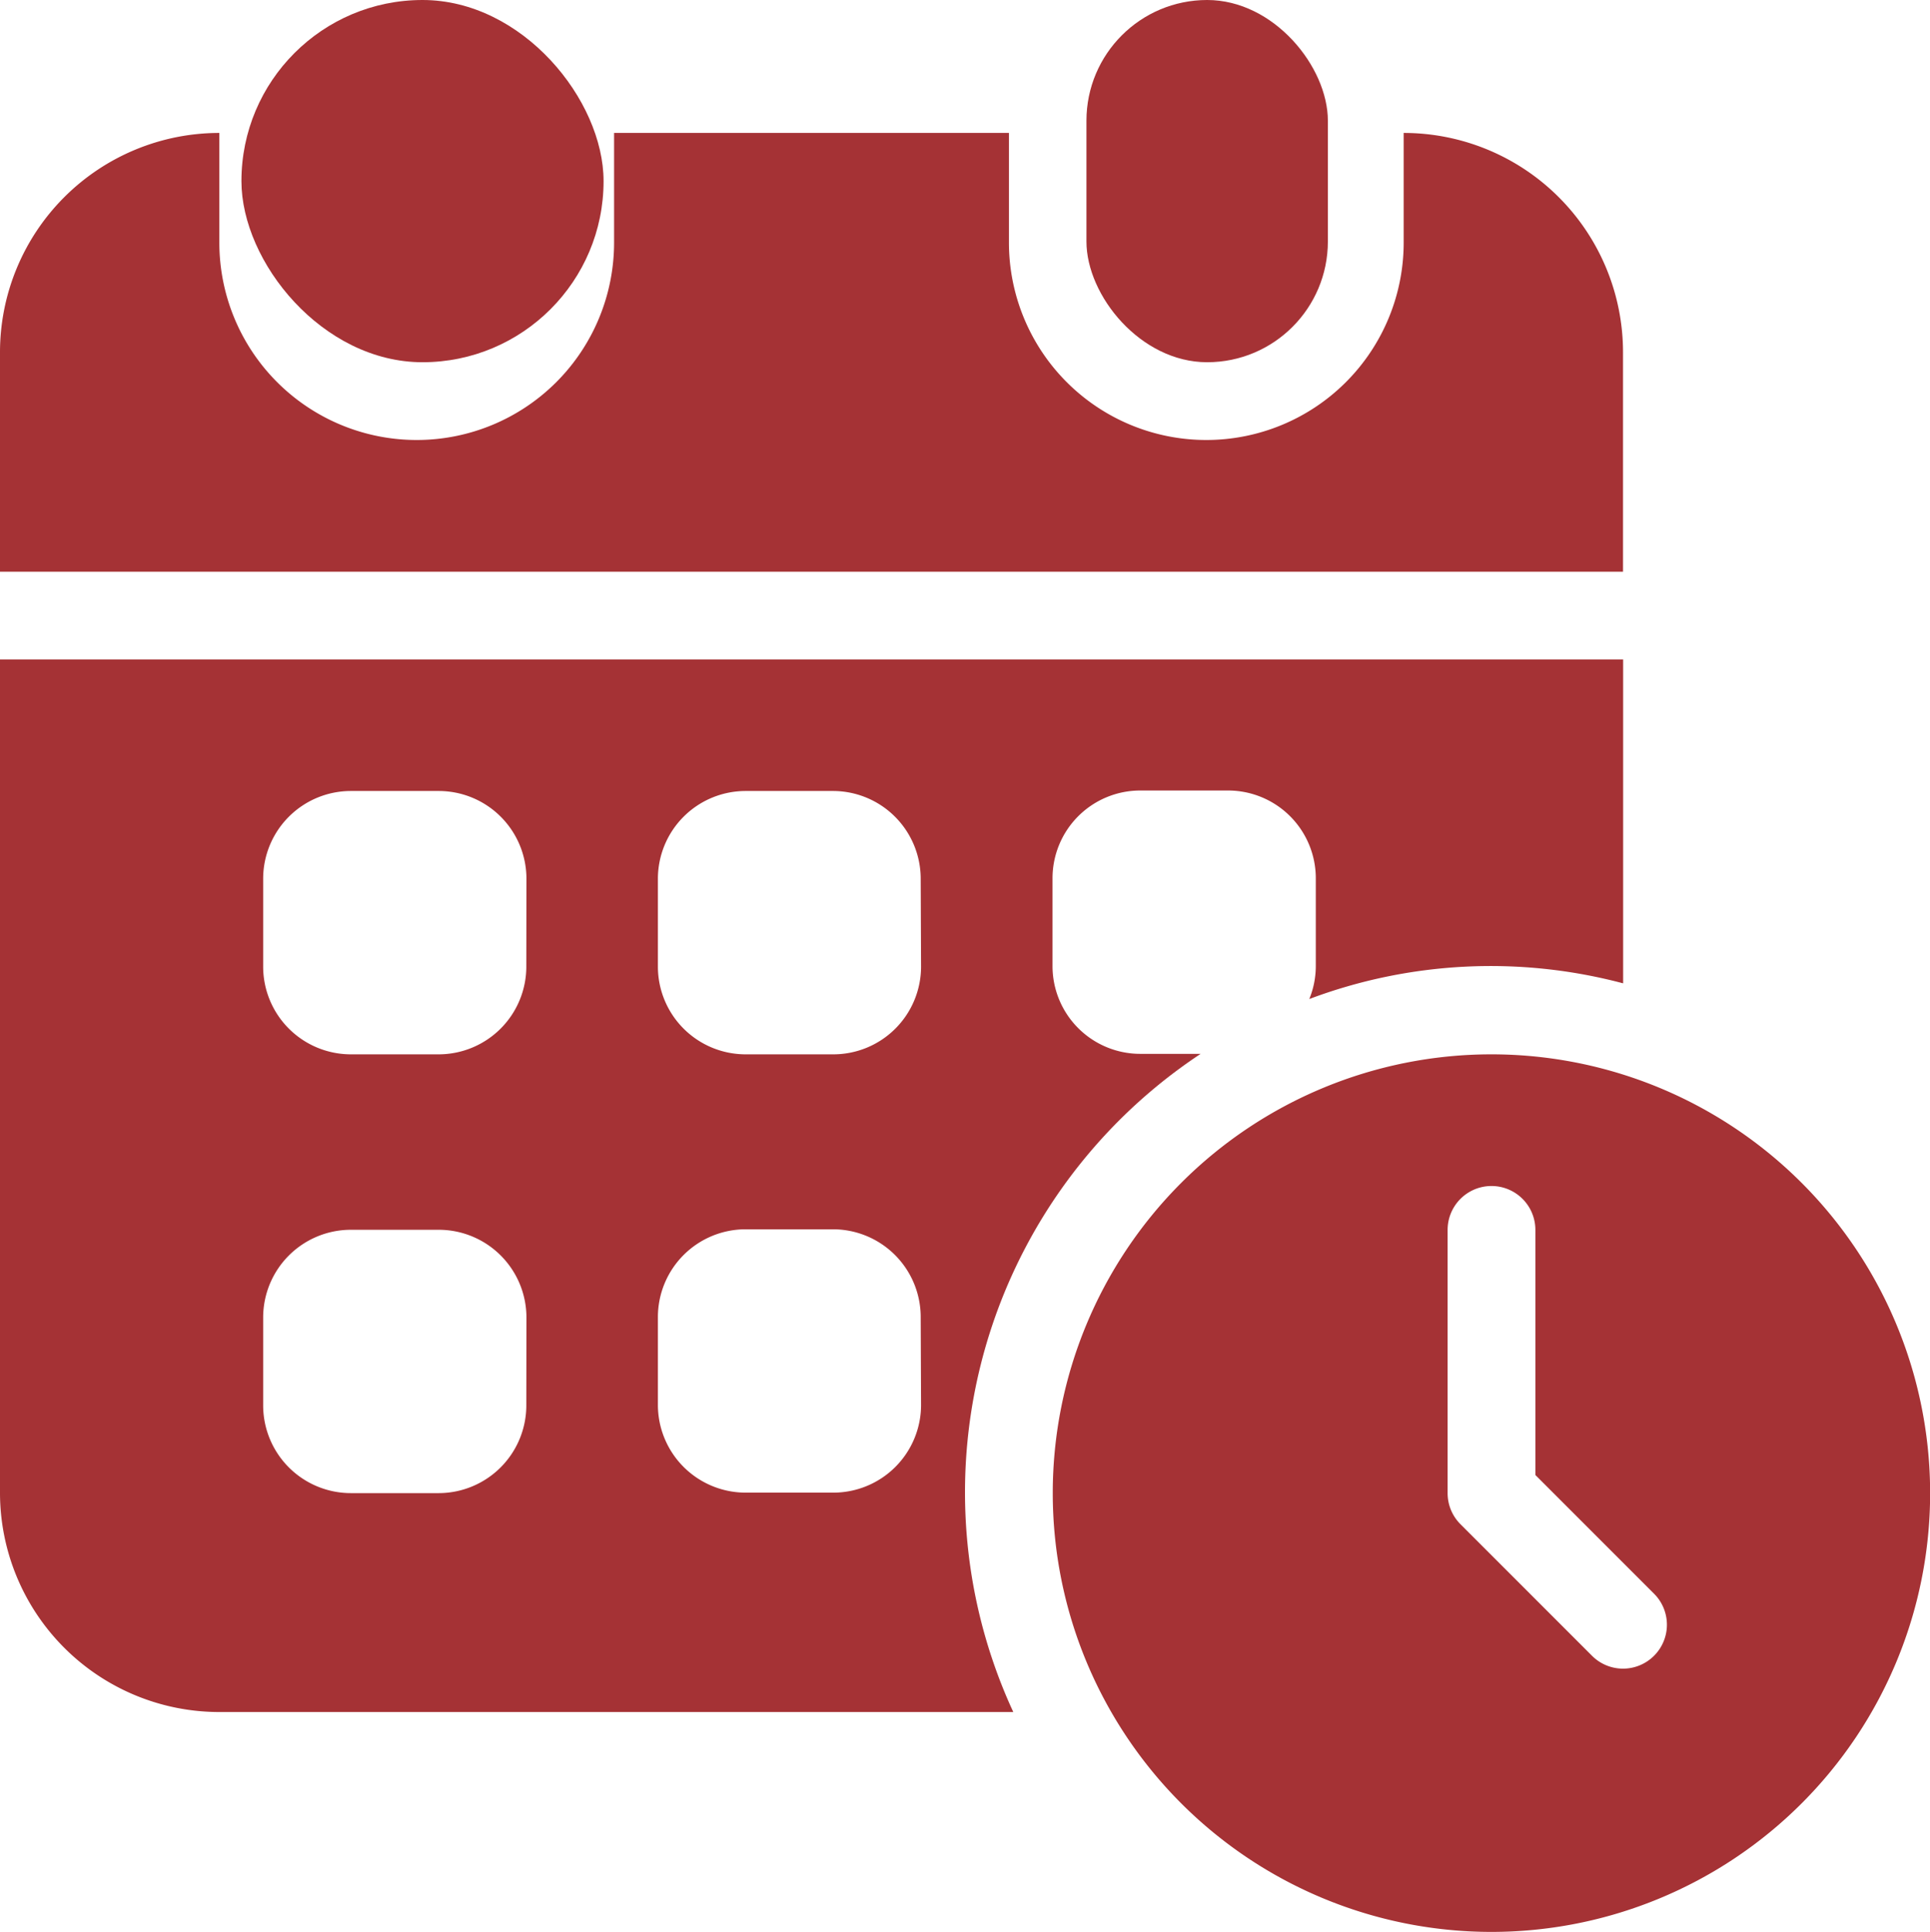
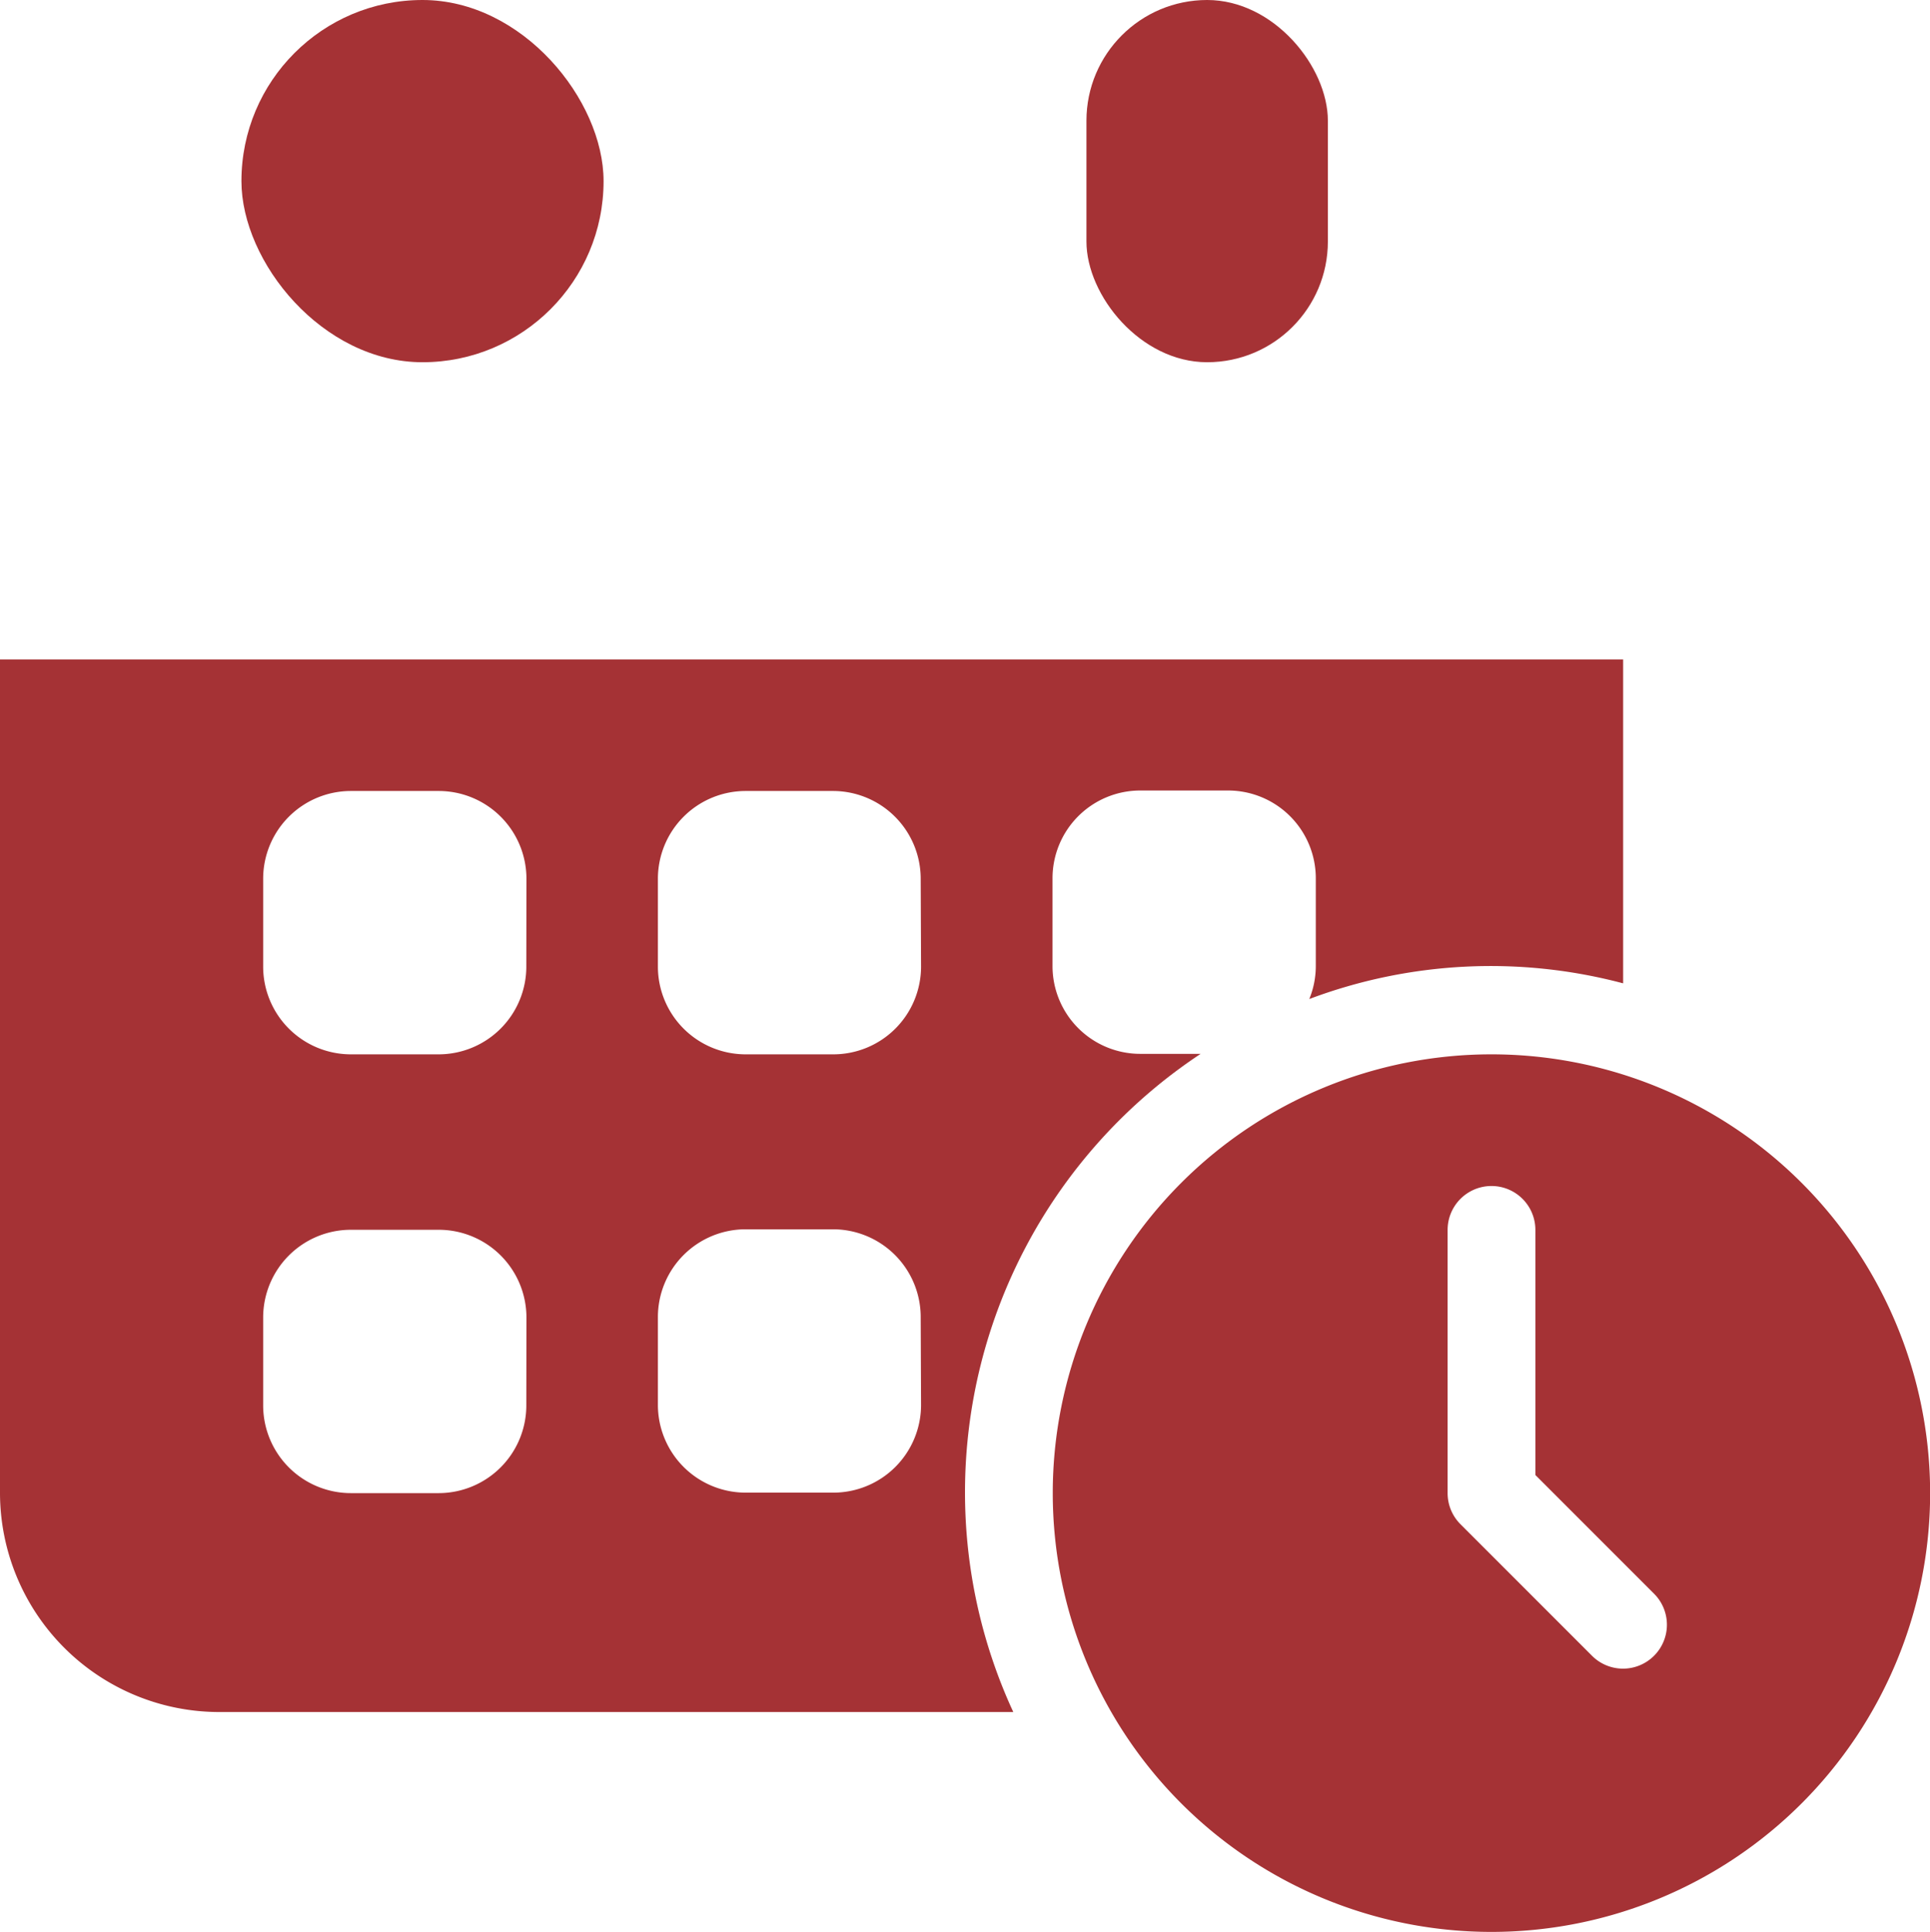
<svg xmlns="http://www.w3.org/2000/svg" width="15.988" height="16" viewBox="0 0 15.988 16">
  <g id="schedule" transform="translate(-2 -2.063)">
    <rect id="Rechteck_218" data-name="Rechteck 218" width="2" height="3" rx="1" transform="translate(11 2.063)" fill="#a53235" />
-     <path id="Pfad_309" data-name="Pfad 309" d="M13.628,5v.908a1.635,1.635,0,0,1-3.27,0V5H7.087v.908a1.635,1.635,0,1,1-3.27,0V5A1.817,1.817,0,0,0,2,6.817V8.634H15.445V6.817A1.817,1.817,0,0,0,13.628,5Z" transform="translate(0 -1.836)" fill="#a53235" />
    <rect id="Rechteck_219" data-name="Rechteck 219" width="3" height="3" rx="1.5" transform="translate(4 2.063)" fill="#a53235" />
    <path id="Pfad_310" data-name="Pfad 310" d="M9.994,23.9a4.355,4.355,0,0,1,1.952-3.634h-.5a.727.727,0,0,1-.727-.727v-.727a.727.727,0,0,1,.727-.727h.727a.727.727,0,0,1,.727.727v.727a.72.72,0,0,1-.054.273,4.269,4.269,0,0,1,2.6-.13V17H2v6.9a1.817,1.817,0,0,0,1.817,1.817h6.577A4.334,4.334,0,0,1,9.994,23.9ZM6.36,23.177a.727.727,0,0,1-.727.727H4.907a.727.727,0,0,1-.727-.727v-.727a.727.727,0,0,1,.727-.727h.727a.727.727,0,0,1,.727.727Zm0-3.634a.727.727,0,0,1-.727.727H4.907a.727.727,0,0,1-.727-.727v-.727a.727.727,0,0,1,.727-.727h.727a.727.727,0,0,1,.727.727Zm3.27,3.634A.727.727,0,0,1,8.9,23.9H8.177a.727.727,0,0,1-.727-.727v-.727a.727.727,0,0,1,.727-.727H8.9a.727.727,0,0,1,.727.727Zm0-3.634a.727.727,0,0,1-.727.727H8.177a.727.727,0,0,1-.727-.727v-.727a.727.727,0,0,1,.727-.727H8.9a.727.727,0,0,1,.727.727Z" transform="translate(0 -9.475)" fill="#a53235" />
    <path id="Pfad_311" data-name="Pfad 311" d="M29.634,26a3.634,3.634,0,1,0,3.634,3.634A3.634,3.634,0,0,0,29.634,26Zm1.347,4.981a.363.363,0,0,1-.514,0l-1.09-1.09a.363.363,0,0,1-.106-.257v-2.18a.363.363,0,0,1,.727,0v2.03l.984.984A.363.363,0,0,1,30.981,30.981Z" transform="translate(-15.279 -15.205)" fill="#a53235" />
  </g>
</svg>